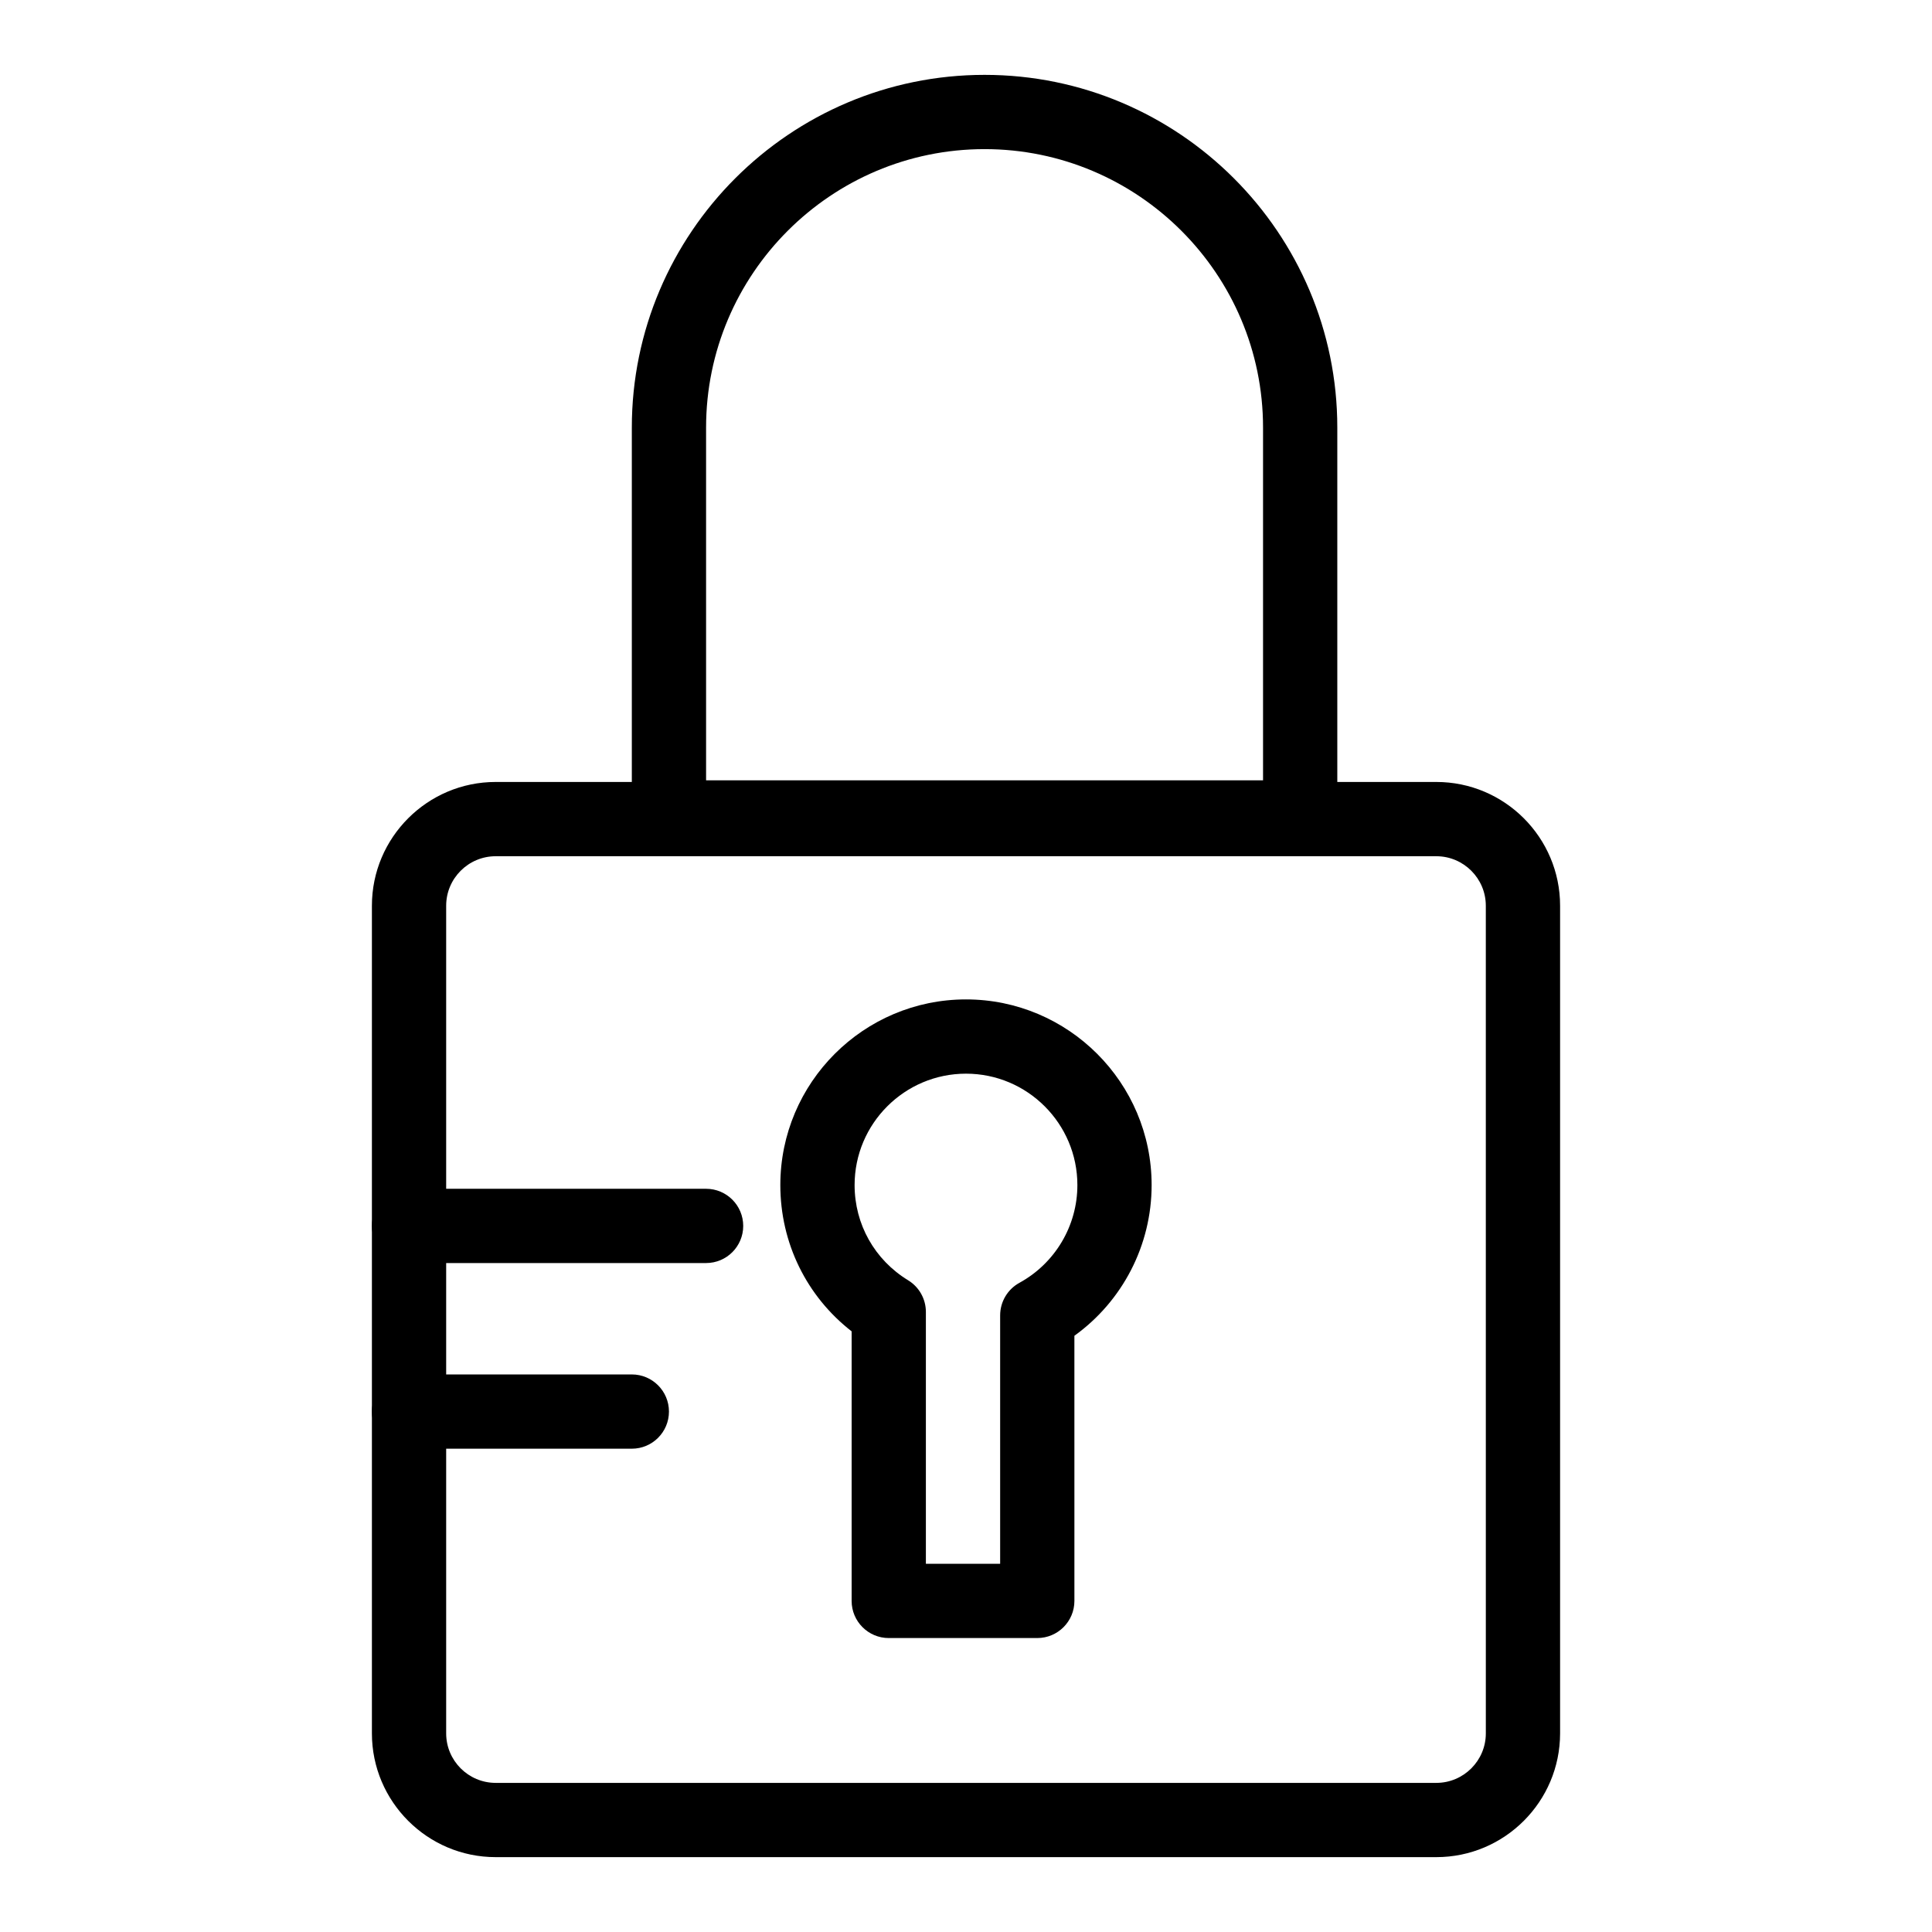
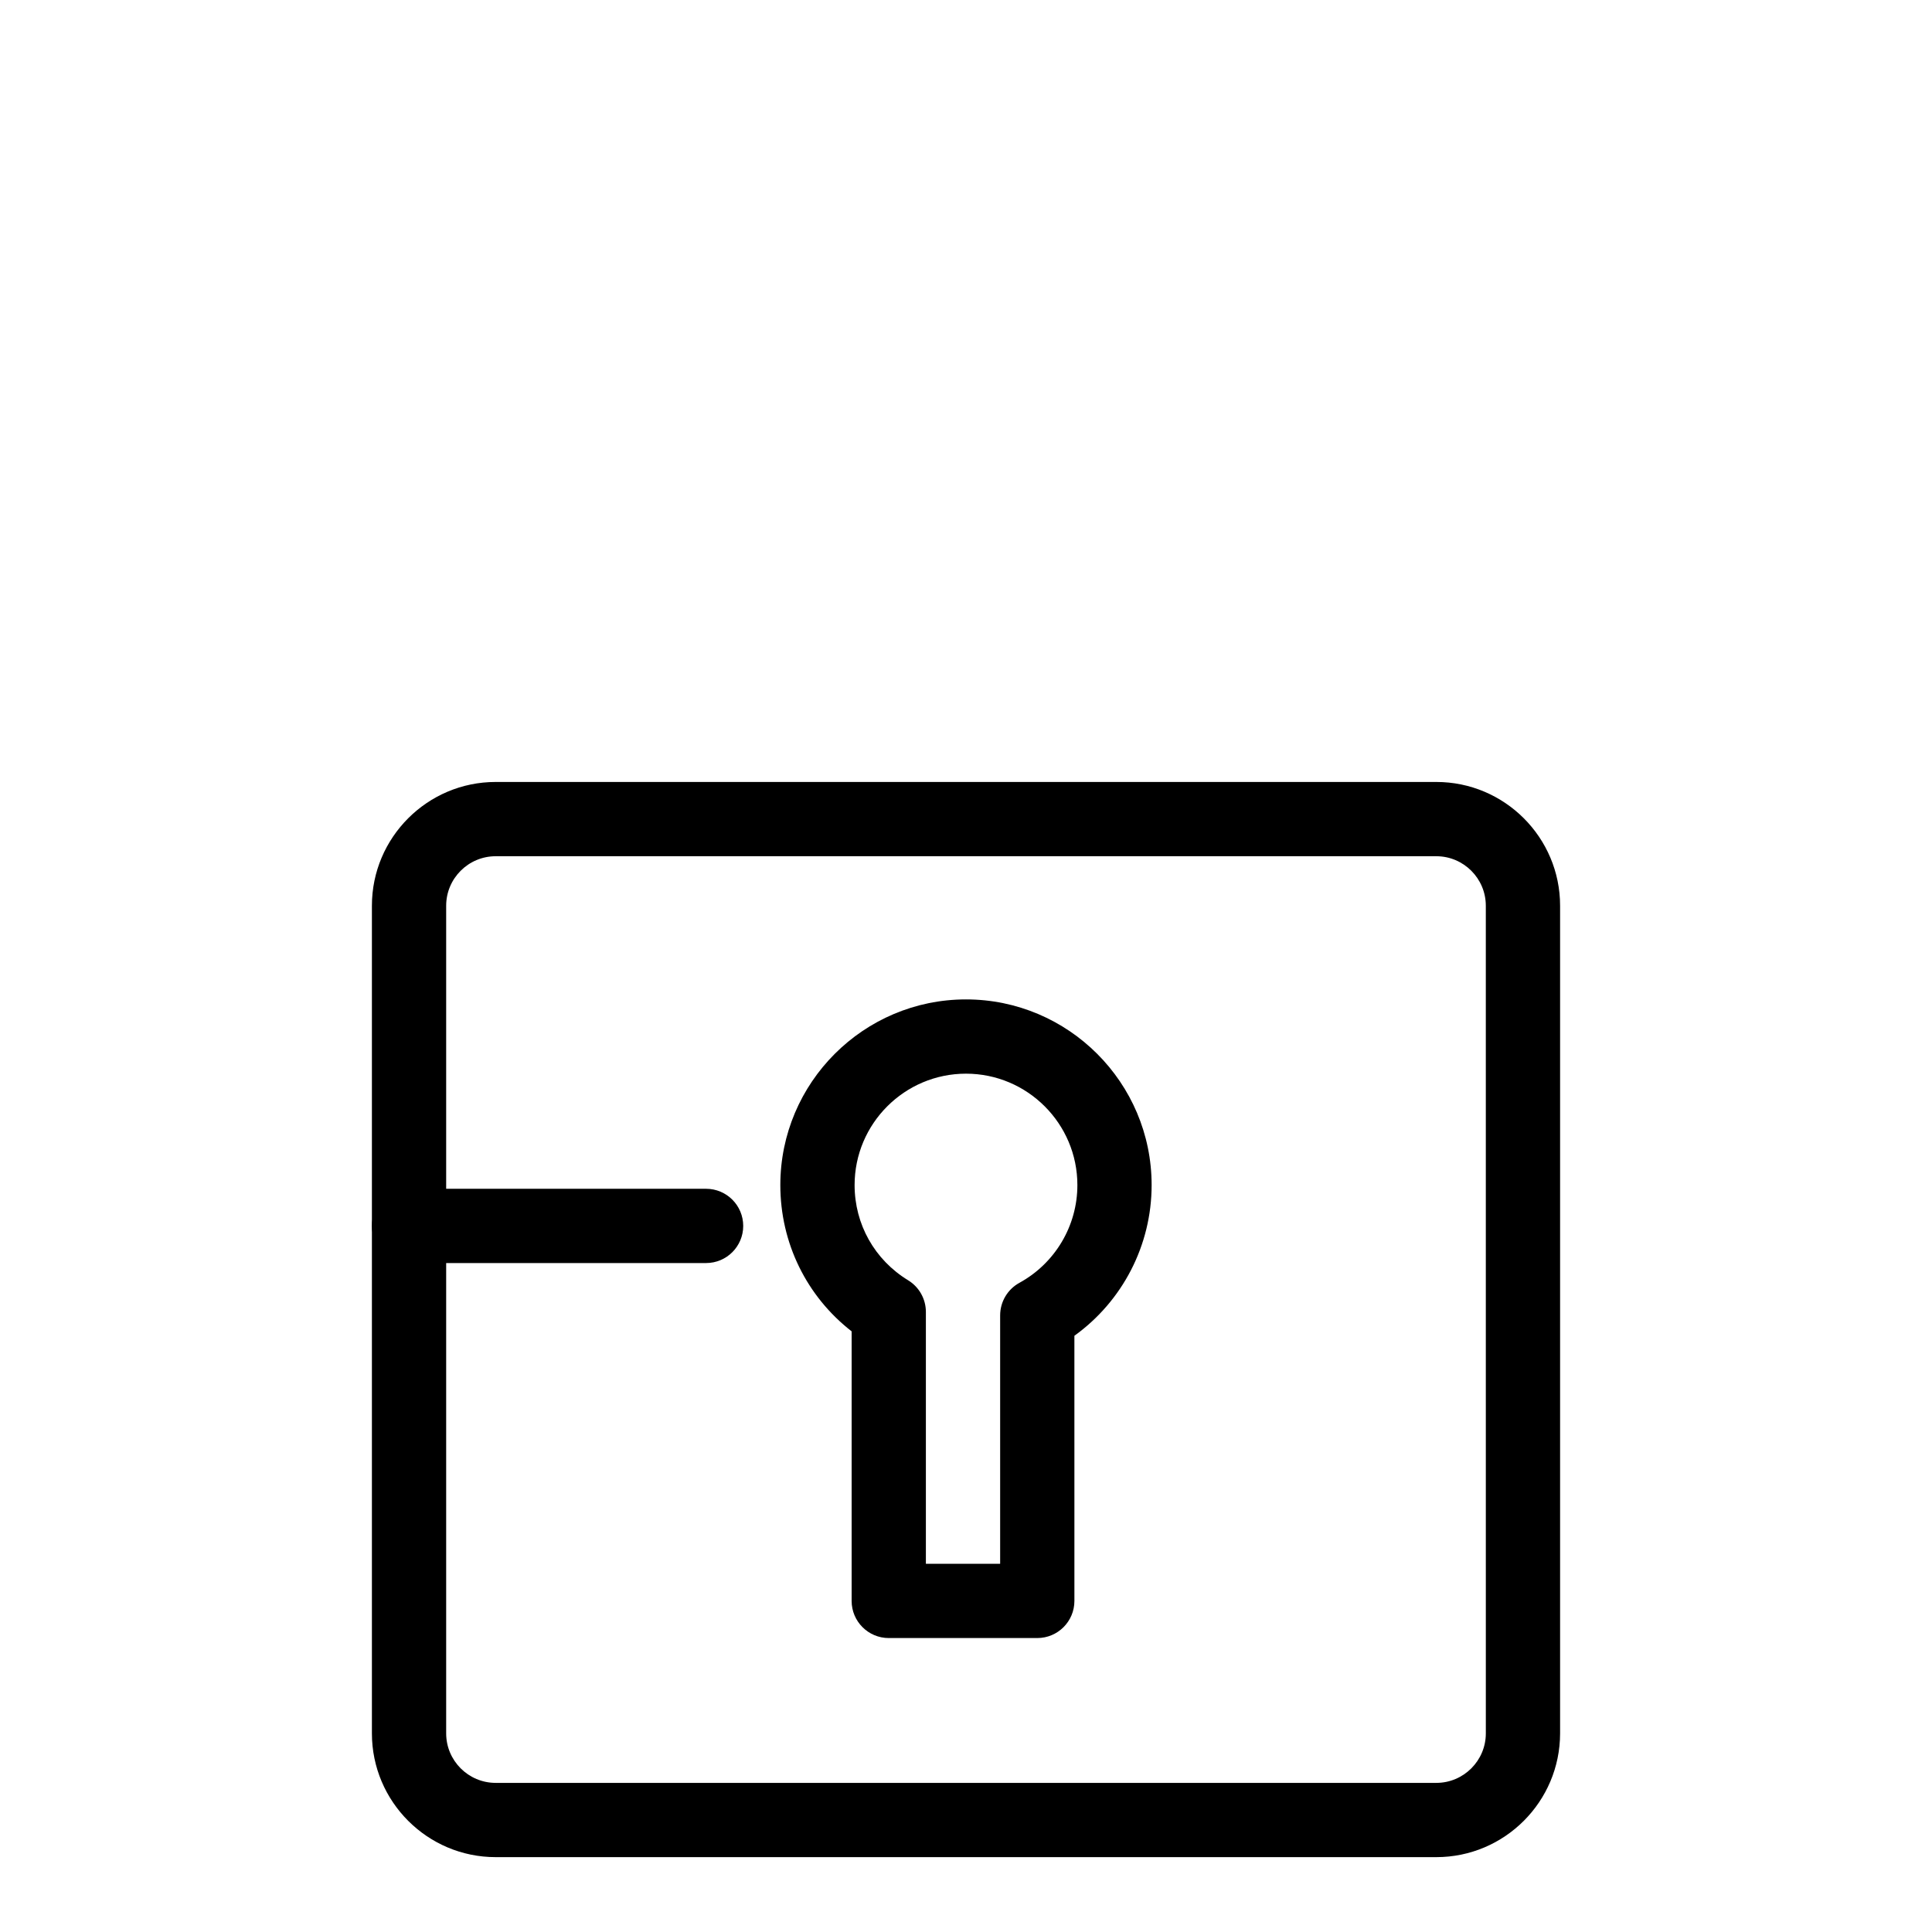
<svg xmlns="http://www.w3.org/2000/svg" fill="#000000" width="800px" height="800px" version="1.1" viewBox="144 144 512 512">
  <g>
    <path d="m524.64 636.16h-249.28c-18.086 0-32.801-14.715-32.801-32.801v-219.33c0-18.086 14.715-32.801 32.801-32.801h249.28c18.086 0 32.801 14.715 32.801 32.801v219.33c-0.004 18.086-14.715 32.801-32.801 32.801zm-249.28-265.25c-7.234 0-13.121 5.887-13.121 13.121v219.33c0 7.234 5.887 13.121 13.121 13.121h249.28c7.234 0 13.121-5.887 13.121-13.121l-0.004-219.33c0-7.234-5.887-13.121-13.121-13.121z" />
-     <path d="m488.56 370.48h-167.28c-5.434 0-9.84-4.406-9.84-9.84v-103.32c0-51.547 41.934-93.48 93.48-93.48s93.48 41.934 93.48 93.48v103.32c0 5.438-4.406 9.84-9.84 9.84zm-157.44-19.68h147.6v-93.48c0-40.695-33.105-73.801-73.801-73.801-40.695 0-73.801 33.105-73.801 73.801z" />
    <path d="m418.89 578.1h-39.359c-5.434 0-9.84-4.406-9.84-9.84v-71.441c-11.922-9.277-18.895-23.395-18.895-38.766 0-27.129 22.07-49.199 49.199-49.199s49.199 22.07 49.199 49.199c0 15.945-7.711 30.762-20.469 39.941l0.004 70.266c0 5.434-4.406 9.84-9.84 9.84zm-29.52-19.68h19.68v-65.832c0-3.594 1.957-6.902 5.109-8.629 9.473-5.195 15.359-15.121 15.359-25.906 0-16.277-13.242-29.52-29.52-29.52s-29.52 13.242-29.52 29.52c0 10.379 5.301 19.809 14.176 25.227 2.93 1.785 4.715 4.969 4.715 8.402z" />
    <path d="m331.12 478.72h-78.719c-5.434 0-9.84-4.406-9.84-9.84s4.406-9.84 9.84-9.84h78.719c5.434 0 9.84 4.406 9.84 9.84s-4.402 9.84-9.84 9.84z" />
-     <path d="m311.44 527.92h-59.039c-5.434 0-9.84-4.406-9.84-9.84s4.406-9.84 9.84-9.84h59.039c5.434 0 9.84 4.406 9.84 9.84s-4.406 9.84-9.84 9.84z" />
  </g>
</svg>